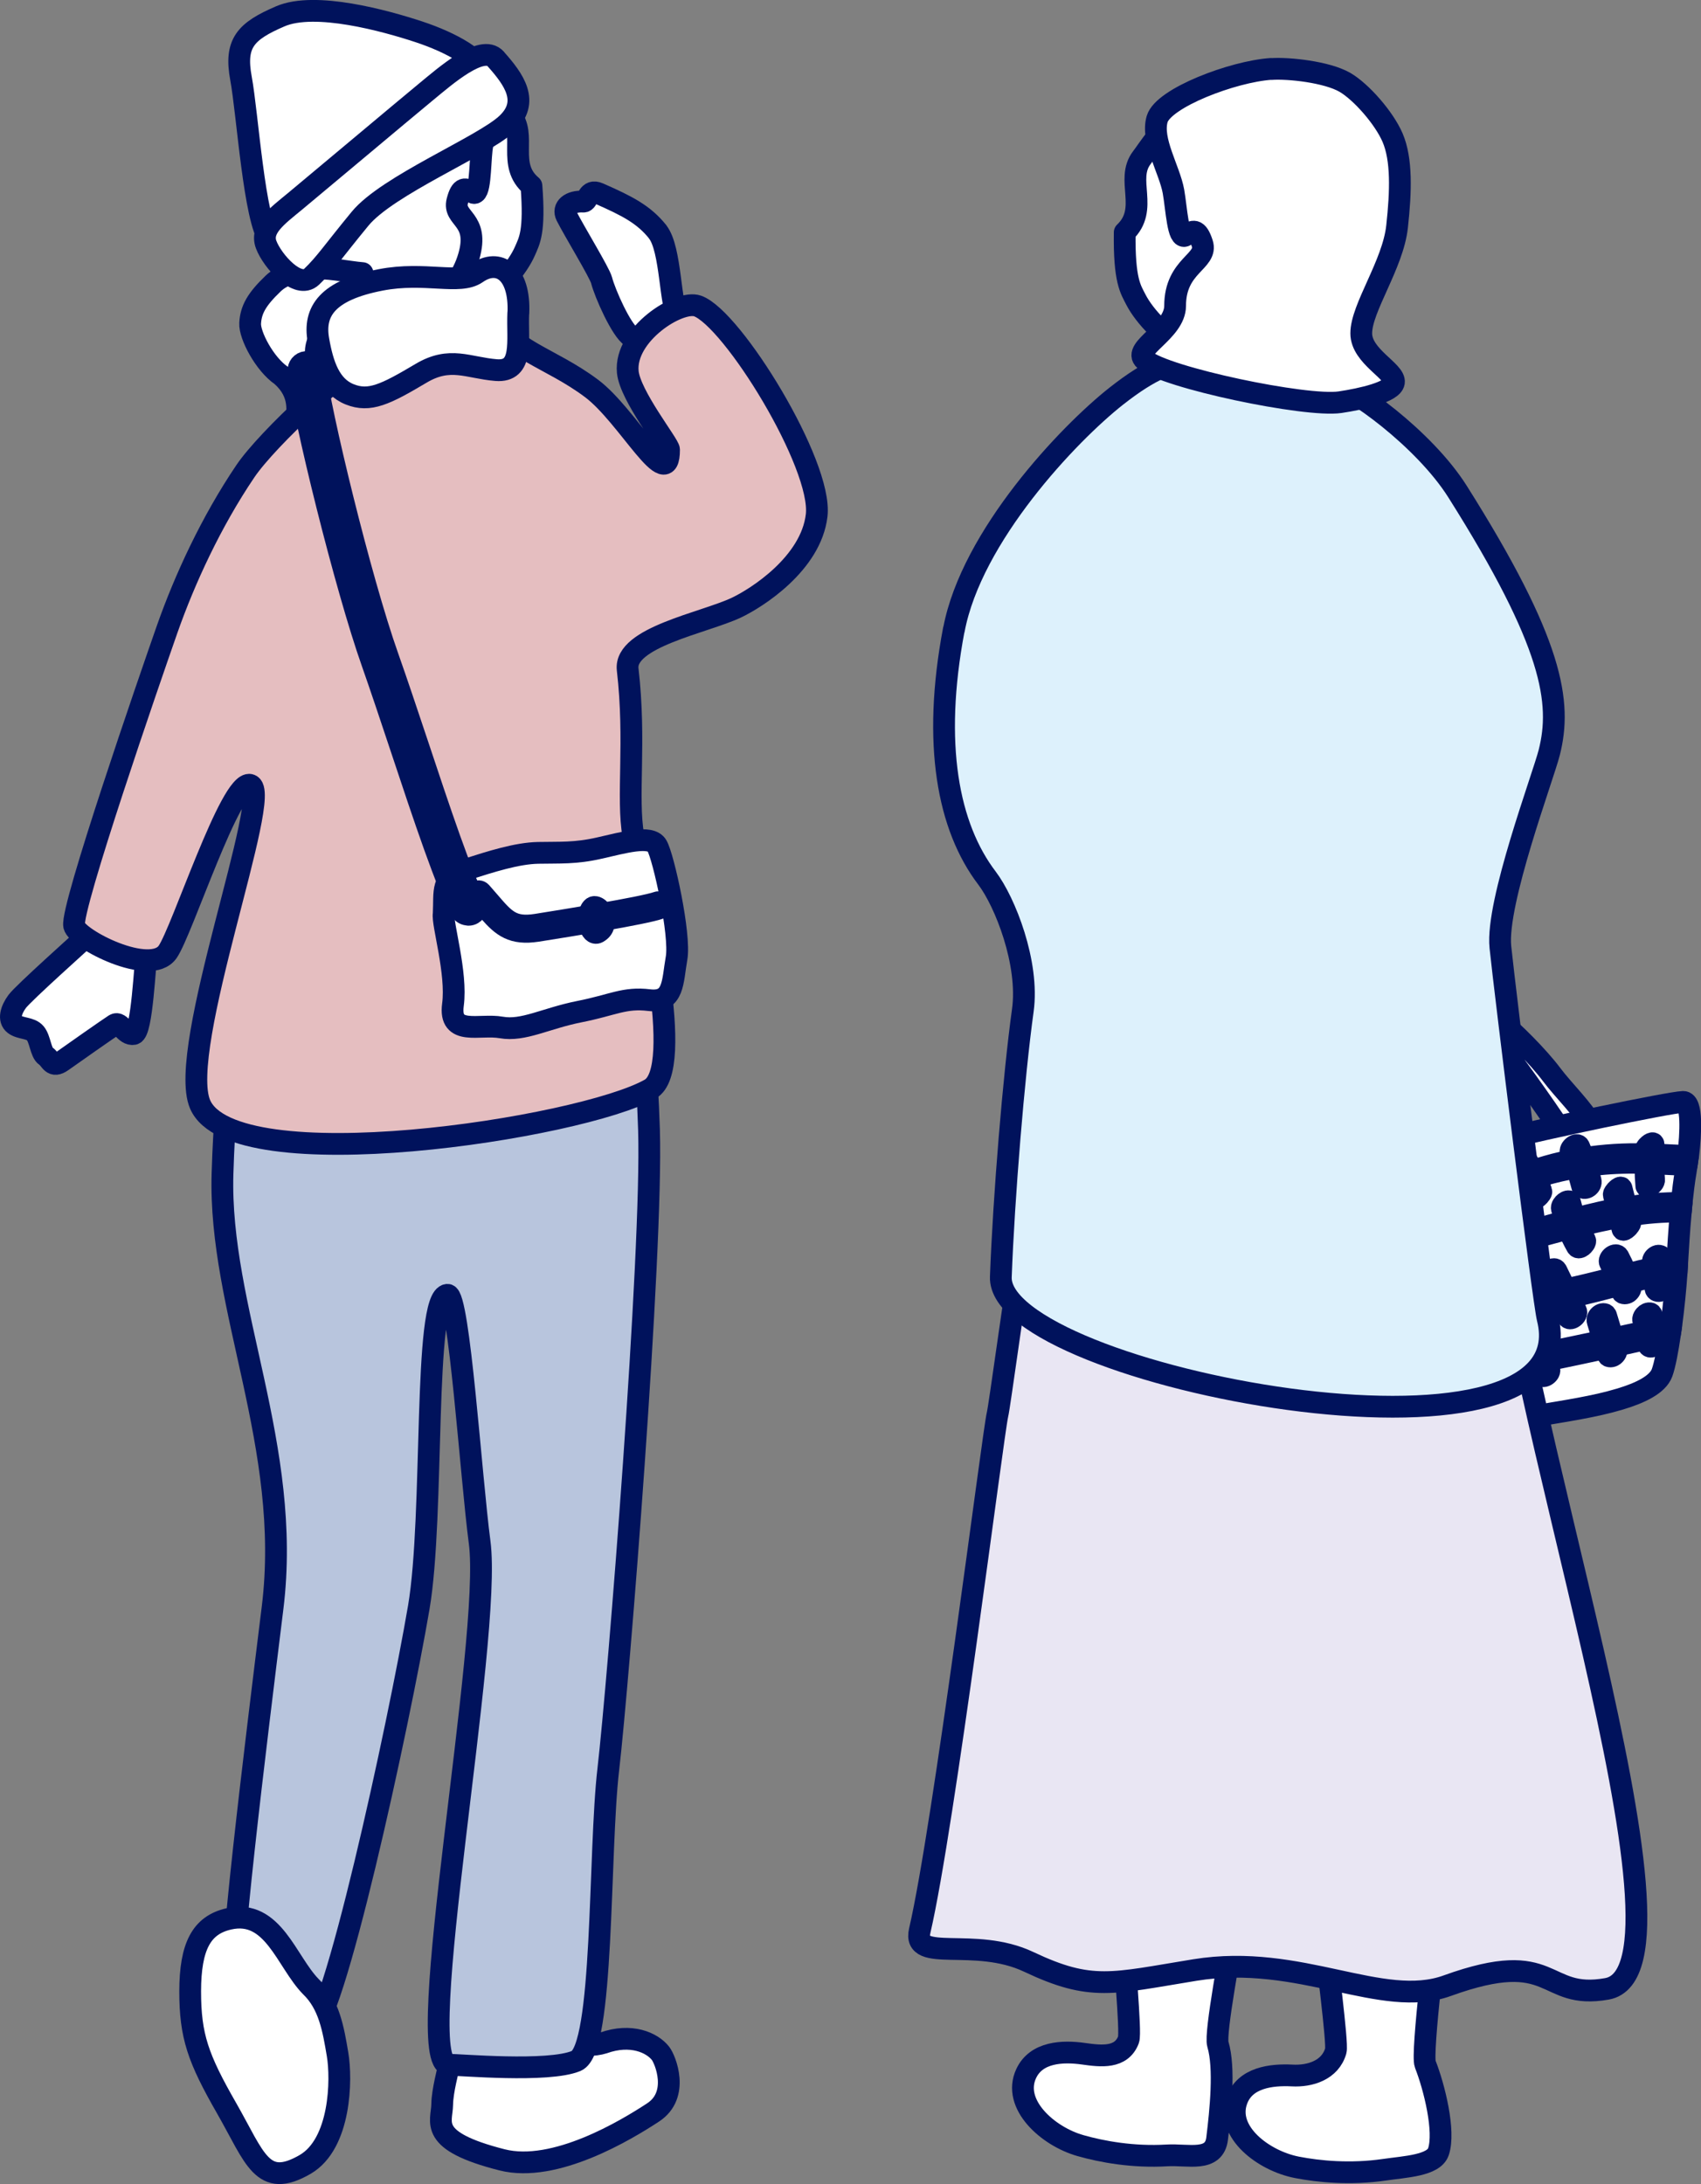
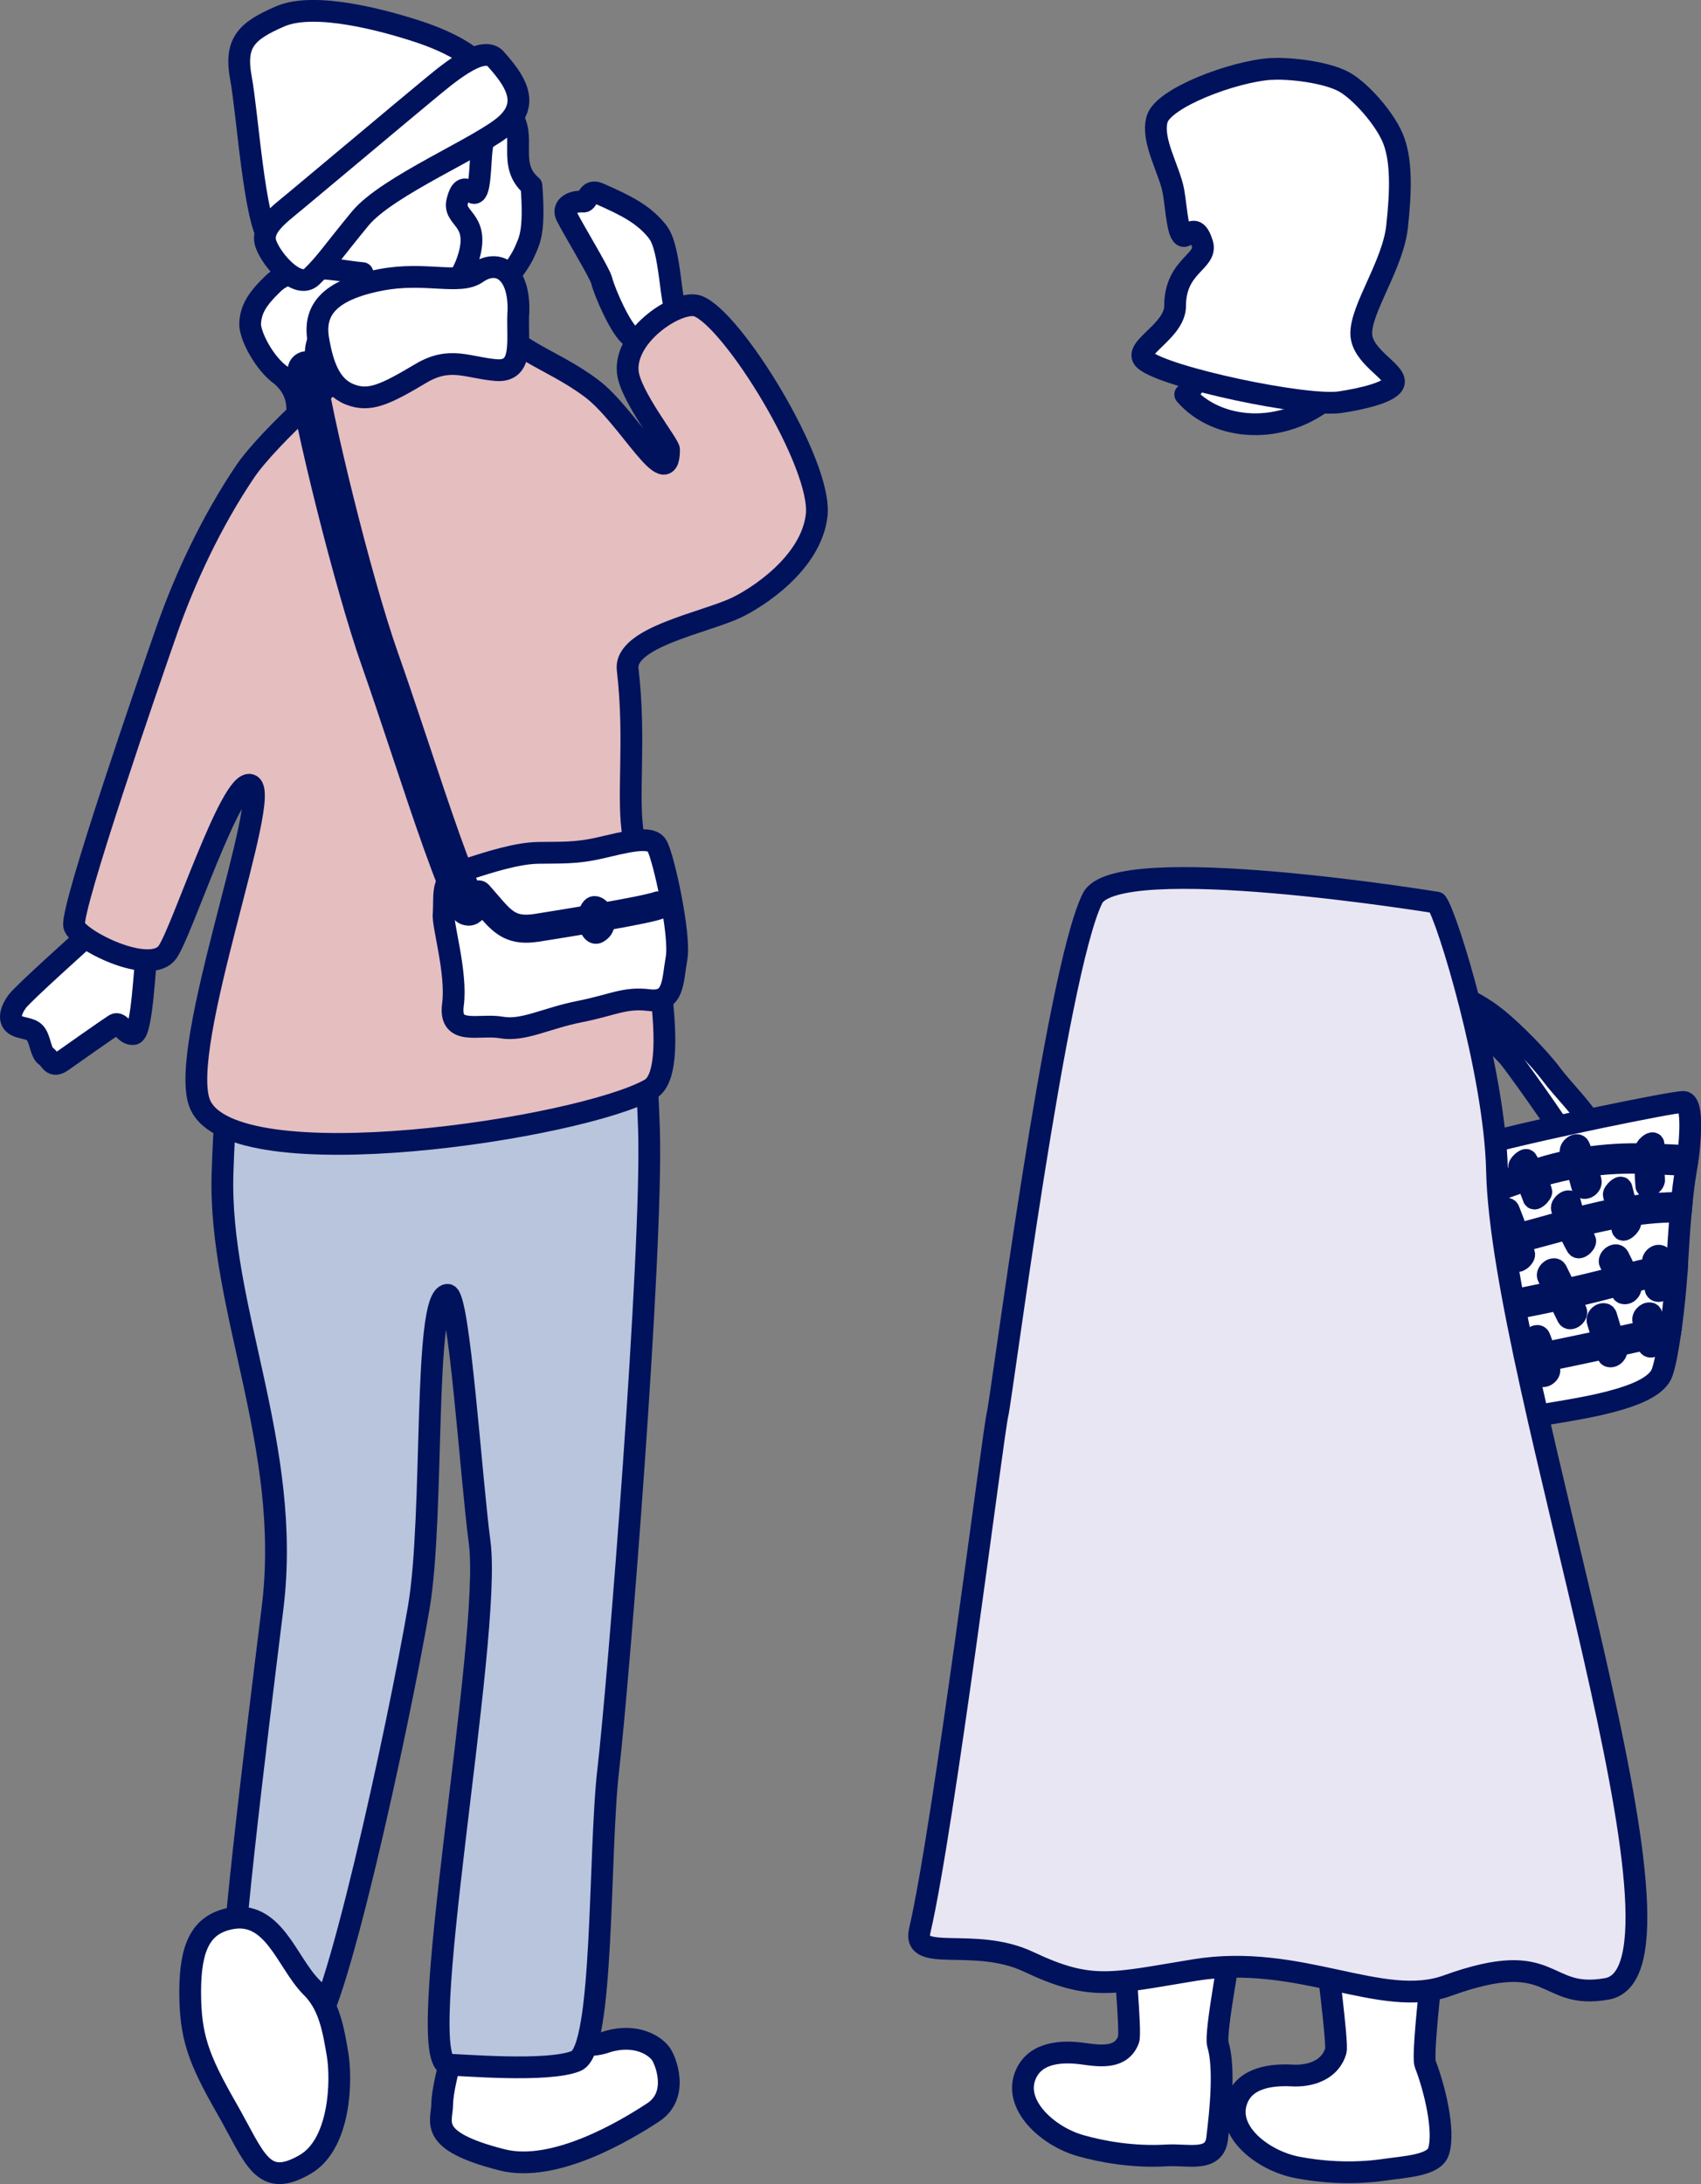
<svg xmlns="http://www.w3.org/2000/svg" id="_レイヤー_2" data-name="レイヤー 2" viewBox="0 0 156.26 200.64">
  <rect x="0" y="0" width="156.26" height="200.64" fill="#808080" stroke="none" />
  <defs>
    <style>
      .cls-1 {
        fill: #ddf1fc;
      }

      .cls-1, .cls-2, .cls-3, .cls-4, .cls-5 {
        stroke: #00125c;
        stroke-linecap: round;
        stroke-linejoin: round;
        stroke-width: 2px;
      }

      .cls-2 {
        fill: #b8c5dd;
      }

      .cls-3 {
        fill: #e9e6f3;
      }

      .cls-4 {
        fill: #fff;
      }

      .cls-5 {
        fill: #e5bec0;
      }
    </style>
  </defs>
  <g id="_レイヤー_1-2" data-name="レイヤー 1">
    <g>
      <g>
        <path class="cls-4" d="m113.42,176.7c0-.89-3.41-1.84-5.35-1.87-2.01-.02-4.82,1.85-4.86,3.05-.04,1.19.72,8.82.46,9.5-.66,1.74-2.52,1.52-4.14,1.29-1.92-.27-4.33-.17-5.26,1.82-1.32,2.82,1.98,5.77,4.98,6.62,1.97.56,4.83,1.09,7.97.9,1.92-.11,4.33.65,4.59-1.55.31-2.53.72-6.49.07-8.66-.31-1.02,1.26-9.04,1.53-11.11Z" />
        <path class="cls-4" d="m132.14,174.84c-.08-.89-4.58-2.37-6.52-2.38-5.5,0-3.96,4.56-3.89,5.77.06,1.19,1.18,9.47.98,10.17-.51,1.79-2.37,2.36-4.01,2.27-1.94-.1-4.33.2-5.08,2.27-1.07,2.92,2.47,5.58,5.53,6.17,2.01.39,4.91.67,8.02.22,1.91-.28,4.54-.38,4.97-1.66.63-1.87-.38-5.93-1.21-8.04-.39-.99,1.13-12.69,1.21-14.78Z" />
        <g>
          <path class="cls-4" d="m143.9,104.69c-.82-1.45-4.7-6.88-5.28-7.56-1.35-1.57-5.49-5.09-6.84-4.41-2.04,1.04-1.72.12-1.53-.56.47-1.67,2.4-1.04,3.49-.71,1.09.33,2.49,1.06,3.88,2.2,1.38,1.14,3.64,3.37,4.91,5.06,1.11,1.48,2.91,3.18,3.79,4.8.3.55-2.33,1.33-2.42,1.17Z" />
          <g>
            <path class="cls-4" d="m155.06,106.23c-.04.28-.08.55-.11.79-.03.22-.06.41-.09.59-.15.86-.27,1.86-.38,2.89-.02.26-.05.52-.07.79-.16,1.71-.26,3.46-.34,4.8-.02.29-.03.56-.05.8,0,.05,0,.1-.01.15-.08,1.22-.25,3.01-.48,4.72-.03.25-.07.5-.11.75-.22,1.52-.48,2.9-.74,3.61-.4,1.07-1.96,1.84-3.87,2.41-.58.17-1.17.33-1.79.47-2.55.58-5.25.92-6.57,1.22-.91.2-1.75.43-2.58.66-.8.22-1.58.43-2.39.62-.84.19-1.72.35-2.68.45-1.75.18-3.47-1.65-4.9-3.69-.12-.18-.25-.37-.37-.55-.75-1.12-1.4-2.25-1.92-3.12-.2-.33-.47-.78-.79-1.31-.13-.22-.27-.45-.41-.69-.79-1.33-1.78-3.01-2.68-4.72-.1-.19-.2-.37-.29-.56-.66-1.24-1.25-2.48-1.71-3.58-.09-.23-.18-.46-.26-.68-.53-1.44-.73-2.57-.32-3.04.06-.44,4.25-1.66,7.77-2.61,1.12-.3,2.16-.57,2.99-.79.89-.23,1.53-.4,1.73-.45.16-.01,7.19-1.69,8.43-1.99.78-.19,2.5-.57,4.48-1,.85-.18,1.74-.37,2.64-.56,3.39-.7,6.77-1.36,7.43-1.38.86-.02.71,2.89.46,4.97Z" />
            <g>
              <path class="cls-4" d="m155.06,106.23c-.04.28-.08.55-.11.79-1.03-.04-2.05-.1-3.07-.15-.24-.01-.47-.02-.72-.03-.33,0-.67-.02-1.01-.02-1.48-.01-2.96.08-4.42.29-.3.04-.6.09-.91.14-1.03.18-2.05.42-3.06.71-.23.07-.47.14-.7.21-.29.09-.58.18-.87.28-1.92.62-3.79,1.36-5.7,2.01-.24.09-.48.16-.72.24-.05.02-.1.03-.15.05-1.85.6-3.73,1.09-5.63,1.51-.31.07-.62.14-.93.2-1.1.23-2.22.44-3.33.64-.29.05-.59.1-.89.15-1.05.18-2.09.34-3.15.5-.09-.23-.18-.46-.26-.68,1.06-.16,2.13-.33,3.19-.51.28-.05.57-.09.85-.14,1.09-.19,2.18-.39,3.27-.61.14-.03.28-.06.42-.09.16-.04.33-.07.49-.11,1.92-.41,3.81-.9,5.69-1.48.29-.09.59-.18.88-.28.42-.14.84-.28,1.26-.43,1.47-.52,2.93-1.07,4.41-1.57.29-.1.58-.2.88-.29.9-.29,1.81-.56,2.73-.77.36-.09.71-.16,1.07-.23.3-.06.6-.11.91-.16,1.88-.3,3.78-.41,5.7-.36.11,0,.21,0,.31,0,.13,0,.26.01.38.01,1.06.05,2.13.11,3.19.15Z" />
              <path class="cls-4" d="m154.48,110.51c-.02.26-.05.52-.07.79-1.63-.02-3.23.12-4.81.37-.28.04-.56.08-.83.14-1.28.23-2.55.52-3.81.83-.29.08-.59.15-.89.23-1.47.39-2.94.8-4.41,1.19-.29.08-.57.15-.87.22-.46.12-.93.23-1.39.35-1.54.37-3.11.61-4.67.83-.27.04-.55.08-.82.12-1.15.16-2.32.3-3.47.48-.45.07-.9.14-1.35.22-.3.06-.6.11-.9.18-1,.21-2,.48-2.96.83-.29.1-.57.21-.86.33-.22.09-.44.19-.66.3-.1-.19-.2-.37-.29-.56.23-.11.46-.22.69-.33.28-.12.57-.24.85-.35.96-.37,1.95-.65,2.95-.89.3-.07.61-.14.92-.2.78-.16,1.57-.28,2.35-.39.85-.12,1.7-.23,2.55-.35.28-.04.56-.07.84-.12,1.96-.28,3.92-.6,5.85-1.08.05-.01.1-.02.15-.04.29-.08.58-.15.87-.22,1.47-.39,2.92-.81,4.38-1.21.29-.08.58-.15.87-.23.8-.21,1.6-.41,2.4-.59.5-.11.99-.21,1.5-.3.27-.06.55-.1.83-.14,1.68-.27,3.36-.41,5.07-.41Z" />
              <path class="cls-4" d="m154.07,116.1c-.02.29-.03.56-.05.8-.41.05-.81.12-1.21.19-.28.05-.56.11-.84.17-.77.16-1.54.35-2.31.55-.29.08-.58.15-.88.23-.72.19-1.43.38-2.15.56-.82.21-1.64.4-2.46.58-.32.07-.63.14-.94.2-1.71.38-3.43.71-5.15,1.04-.15.03-.3.06-.45.09-.28.06-.57.11-.86.17-1.58.31-3.17.61-4.76.94-.33.07-.66.13-.98.2-1.21.25-2.43.52-3.64.82-.32.08-.64.15-.95.23-.55.14-1.09.28-1.63.43-.13-.22-.27-.45-.41-.69.54-.15,1.09-.3,1.63-.44.31-.08.63-.16.95-.24,1.13-.28,2.27-.54,3.41-.78.07-.01.14-.03.21-.04.33-.07.65-.14.97-.2,1.66-.35,3.31-.66,4.97-.98.29-.06.57-.11.86-.17,1.82-.35,3.65-.71,5.46-1.1.31-.06.63-.13.94-.2,1.38-.3,2.76-.63,4.13-.99.19-.05.38-.1.56-.15.3-.08.6-.16.89-.23.83-.22,1.66-.42,2.5-.59.28-.06.56-.12.84-.17.44-.08.89-.16,1.34-.22Z" />
              <path class="cls-4" d="m153.52,121.77c-.03.25-.07.5-.11.75-.42.1-.83.19-1.25.28h0c-.28.06-.55.13-.82.19-.98.22-1.97.44-2.95.66-.29.07-.59.13-.88.19-1.8.39-3.59.77-5.39,1.14-.29.06-.58.12-.87.18-.69.14-1.38.28-2.07.41-1.07.21-2.15.41-3.24.62-.29.05-.57.11-.86.17h0c-1.1.22-2.19.45-3.28.72-.3.07-.6.15-.9.23-.5.14-1,.28-1.5.44-.32.1-.63.21-.95.32-.19.07-.38.13-.57.21-.12-.18-.25-.37-.37-.55.16-.07.32-.13.48-.19h0c.32-.12.64-.24.97-.35.55-.19,1.11-.36,1.68-.52.29-.08.58-.16.87-.24.01,0,.03,0,.04,0,1.09-.28,2.18-.52,3.29-.75.28-.06.57-.12.86-.17,1.52-.3,3.05-.58,4.58-.89.25-.05.5-.1.75-.15.29-.06.59-.12.89-.18,1.8-.37,3.59-.75,5.38-1.13.29-.07.59-.13.88-.19.34-.07.67-.14,1-.22.68-.15,1.36-.3,2.03-.45.28-.06.55-.13.83-.19.49-.11.98-.22,1.47-.34Z" />
              <path class="cls-4" d="m122.4,111.38c.13,1.02.44,2.02.92,2.93.06.11.79-.45.67-.68-.46-.89-.76-1.86-.89-2.85-.02-.16-.32.08-.36.12-.09.08-.18.17-.25.27-.04.06-.1.14-.09.22h0Z" />
              <path class="cls-4" d="m126.32,110.87c.4.95.86,1.86,1.39,2.74.11.18.83-.42.67-.68-.51-.85-.96-1.73-1.35-2.65-.07-.17-.31,0-.4.08-.09.08-.18.17-.25.28-.03.06-.1.17-.07.24h0Z" />
              <path class="cls-4" d="m132.85,109.18c.57,1,1.03,2.06,1.39,3.15.11.33.84-.27.74-.57-.36-1.09-.83-2.15-1.39-3.15-.1-.18-.32-.06-.44.03-.11.08-.39.37-.29.54h0Z" />
              <path class="cls-4" d="m139.57,107.28c.53.88.97,1.8,1.31,2.77.06.16.31-.04.38-.1.09-.08.18-.17.25-.28.03-.05.11-.16.08-.23-.35-1-.8-1.95-1.35-2.86-.09-.15-.82.45-.67.68h0Z" />
              <path class="cls-4" d="m144.3,105.89c.43,1.01.78,2.05,1.05,3.11.06.23.4.13.52.04.19-.13.31-.35.25-.58-.27-1.06-.62-2.1-1.05-3.11-.18-.43-.94.15-.77.54h0Z" />
              <path class="cls-4" d="m151.2,105.61c-.07,1.12-.06,2.24.04,3.36.02.19.34-.04.39-.08.13-.11.34-.31.32-.51-.09-1.07-.11-2.15-.05-3.23.01-.2-.19-.12-.3-.05-.15.1-.4.32-.41.51h0Z" />
              <path class="cls-4" d="m148.25,109.77c.27,1.05.54,2.1.8,3.15.04.17.32-.04.38-.1.09-.08.18-.17.25-.28.04-.06.1-.15.08-.23-.27-1.05-.54-2.1-.8-3.15-.04-.17-.32.04-.38.1-.09.08-.18.17-.25.28-.04.06-.1.15-.08.23h0Z" />
              <path class="cls-4" d="m143.48,111.03c.3,1.22.76,2.38,1.38,3.47.1.18.33.08.46-.02.12-.09.38-.37.29-.55-.62-1.09-1.08-2.26-1.38-3.47-.05-.21-.36-.06-.46.02-.15.12-.34.34-.29.55h0Z" />
              <path class="cls-4" d="m137.85,111.72c.53,1.32,1.01,2.66,1.41,4.02.11.36.85-.23.75-.56-.41-1.36-.88-2.7-1.41-4.02-.15-.36-.88.25-.75.56h0Z" />
              <path class="cls-4" d="m131.34,113.59c.42,1.18.72,2.41.9,3.65.02.17.33-.06.38-.1.12-.1.36-.32.33-.5-.18-1.24-.48-2.47-.9-3.65-.06-.16-.31.04-.38.1-.09.08-.39.34-.33.5h0Z" />
              <path class="cls-4" d="m125.54,114.98c.5.96.88,1.97,1.14,3.02.06.22.4.13.52.04.19-.14.31-.35.25-.58-.26-1.05-.64-2.06-1.14-3.02-.22-.42-.96.17-.77.54h0Z" />
              <path class="cls-4" d="m121.75,116.19c.41.93.82,1.85,1.23,2.78.18.41.92-.19.76-.55-.41-.93-.82-1.85-1.23-2.78-.18-.41-.92.19-.76.55h0Z" />
              <path class="cls-4" d="m125.66,121.54c.4.68.8,1.36,1.2,2.04.12.2.37.19.55.07.16-.11.36-.39.24-.59-.4-.68-.8-1.36-1.2-2.04-.12-.2-.37-.19-.55-.07-.16.11-.36.39-.24.59h0Z" />
              <path class="cls-4" d="m129.77,119.6c.47.89.97,1.77,1.51,2.62.12.19.35.16.51.03.13-.1.38-.39.26-.58-.54-.85-1.05-1.72-1.51-2.62-.22-.42-.96.18-.77.54h0Z" />
              <path class="cls-4" d="m136.19,118.86c.43,1.22.79,2.46,1.07,3.73.05.21.36.05.46-.02.15-.12.33-.33.29-.54-.28-1.26-.64-2.51-1.07-3.73-.12-.35-.86.25-.74.57h0Z" />
              <path class="cls-4" d="m142.21,117.28c.6,1.23,1.19,2.46,1.79,3.68.21.44.97-.14.78-.53-.6-1.23-1.19-2.46-1.79-3.68-.21-.44-.97.14-.78.53h0Z" />
              <path class="cls-4" d="m147.9,116c.45.86.81,1.75,1.1,2.67.07.22.4.16.54.06.19-.14.31-.36.24-.59-.28-.92-.65-1.82-1.1-2.67-.23-.44-.98.14-.78.53h0Z" />
              <path class="cls-4" d="m151.84,115.94c.08.81.16,1.62.24,2.43.02.22.27.28.45.2.2-.09.4-.31.37-.55-.08-.81-.16-1.62-.24-2.43-.02-.22-.27-.28-.45-.2-.2.09-.4.31-.37.55h0Z" />
              <path class="cls-4" d="m150.97,121.32c.22.72.37,1.44.45,2.19.02.22.24.25.41.16.18-.09.41-.32.38-.54-.09-.8-.25-1.59-.49-2.36-.07-.21-.38-.11-.5-.02-.17.13-.33.35-.26.57h0Z" />
              <path class="cls-4" d="m146.77,121.4c.31,1.02.62,2.05.93,3.07.07.22.4.15.53.05.19-.14.32-.35.24-.59-.31-1.02-.62-2.05-.93-3.07-.07-.22-.4-.15-.53-.05-.19.14-.32.35-.24.59h0Z" />
              <path class="cls-4" d="m140.66,123.42c.37.9.66,1.84.86,2.79.11.51.89.02.81-.37-.21-1.01-.51-2.01-.9-2.97-.17-.42-.92.17-.77.54h0Z" />
              <path class="cls-4" d="m134.45,124.47c.42,1.27.85,2.53,1.27,3.8.08.24.8-.35.71-.6-.42-1.27-.85-2.53-1.27-3.8-.08-.24-.8.35-.71.6h0Z" />
              <path class="cls-4" d="m130.48,126.21c.26.78.59,1.54.98,2.27.1.19.34.1.47,0,.12-.1.38-.37.28-.55-.39-.73-.72-1.49-.98-2.27-.13-.37-.86.23-.75.56h0Z" />
              <path class="cls-4" d="m127.73,127.26c.46.48.89.99,1.27,1.53.05.07.18.05.24.04.11-.03.22-.11.3-.19.13-.14.26-.35.14-.54-.38-.55-.8-1.06-1.27-1.53-.15-.15-.43.03-.53.15-.11.12-.29.38-.14.54h0Z" />
            </g>
          </g>
          <path class="cls-4" d="m129.22,108.1c-.21-1.65-.52-6.89-.46-7.79.14-2.06,1.78-5.62,2.58-6.9.73-1.18.16-1.38-.17-2-.33-.62-1.21.53-1.89,1.44-.68.91-1.37,2.34-1.8,4.08-.43,1.74-.91,4.88-.92,6.99,0,1.85-.25,2.72.01,4.55.09.62,2.66-.19,2.64-.37Z" />
        </g>
        <path class="cls-4" d="m113.11,26.83c.3,0,4.22.28,4.6.25.15.63.64,2.95,1.01,3.72.37.77,3.08,5.19,3.46,5.58-4.34,3.72-10.39,3.23-13.3-.14.78-.39,3.18-4.56,3.51-6.09.25-1.12.73-2.89.73-3.32Z" />
        <path class="cls-3" d="m131.98,82.93c.94,1.15,5.34,15.56,5.54,24.61.43,19.52,19.78,73.45,10.1,75.17-6.01,1.07-4.63-3.92-14.67-.29-6.02,2.18-13.5-3.01-23.18-1.44-7.63,1.24-9.5,1.98-15.27-.75-4.98-2.36-10.71.15-10.01-2.86,2.21-9.5,6.73-45.68,7.14-47.4.42-1.72,5.38-40.7,8.73-47.44,2.2-4.43,31.62.39,31.62.39Z" />
-         <path class="cls-1" d="m87.63,57.85c1.62-8.61,10.53-18,14.92-21.46,6.4-5.03,8.06-3.04,13.92-1.99,5.08.91,3.61.24,5.75.71,1.84.33,8.6,5.17,11.68,10.06,8.81,13.96,9.58,19.37,8.42,23.96-.57,2.25-4.91,13.79-4.49,17.87.42,4.09,3.95,32.58,4.34,34.12,3.96,15.71-50.57,5.35-50.23-3.81.27-7.29,1.18-18.41,2.02-24.49.6-4.33-1.64-9.98-3.29-12.15-3.58-4.7-5.04-12.31-3.05-22.83Z" />
        <g>
-           <path class="cls-4" d="m120.88,24.75c2.23-5.68,2.6-13.23-4.42-15.5-7.02-2.27-10.32,3.6-11.57,5.24-1.54,2.01.7,4.7-1.57,6.86-.06,4.45.54,5.22,1.04,6.2.72,1.41,2.8,3.79,5.07,4.59,1.81.64,4.62-.26,6.22-1.16,1.51-.85,2.55-1.8,3.41-2.78.45-.05.94,0,1.74-.64.36-.3,1.07-1.41,1.08-2,.01-.74-.75-.94-.99-.81Z" />
          <path class="cls-4" d="m116.79,6.34c1.6-.11,5.1.27,6.75,1.22,1.49.86,3.61,3.27,4.39,5.09.85,1.99.77,4.89.41,8.17-.38,3.49-3.3,7.48-3.29,9.81,0,2.12,3.16,3.48,3,4.5-.14.88-2.93,1.52-4.95,1.82-3.15.46-16.07-2.26-17.94-3.88-1.19-1.03,2.79-2.62,2.79-4.97,0-3.76,3.05-4.06,2.49-5.75-.45-1.37-.83-1.2-1.53-.72-.7.48-.83-2.46-1.11-4.04-.36-2.01-2.07-4.7-1.5-6.65.57-1.94,6.94-4.37,10.47-4.61Z" />
        </g>
      </g>
      <g>
        <g>
          <g>
            <path class="cls-4" d="m32.16,21.42c-2.49-5.32-3.32-12.55,3.29-15.16,6.6-2.61,10.14,2.82,11.44,4.31,1.6,1.83-.38,4.55,1.93,6.5.33,4.27-.19,5.05-.61,6.02-.61,1.4-2.46,3.81-4.59,4.72-1.7.73-4.45.04-6.04-.73-1.5-.72-2.56-1.57-3.45-2.46-.44-.02-.91.06-1.71-.51-.37-.26-1.12-1.29-1.16-1.85-.06-.71.66-.95.9-.84Z" />
            <path class="cls-4" d="m34.94,3.49c-1.54,0-5.06.21-6.95,1.95-3.63,3.35-3.8,9.54-3.25,12.67.58,3.33,2.19,6.03,4.55,8.14,1.52,1.36,4.4,1.72,6.36,1.88,3.05.25,6.27-.62,7.42-4.58,1.01-3.48-1.49-3.41-1.06-5.08.35-1.35.72-1.2,1.42-.78.7.42.65-2.42.82-3.95.22-1.95,1.7-4.64,1.03-6.48-.67-1.83-6.93-3.76-10.34-3.77Z" />
          </g>
          <path class="cls-4" d="m44.39,6.79c-.2-1.32-2.86-2.86-5.92-3.87-3.06-1.01-9.52-2.8-12.72-1.42-3.21,1.38-4.21,2.47-3.61,5.71.6,3.23,1.22,13.1,2.64,14.81,1.42,1.71,7-3.42,10.71-6.01,3.71-2.59,9.21-7.25,8.91-9.22Z" />
          <path class="cls-4" d="m33.3,25.09c-1.22-.09-3.5-.59-4.71-.39-1.21.21-2.53.42-3.51,1.36-1.51,1.45-2.03,2.39-2.1,3.63-.07,1.1,1.33,3.76,2.87,4.81,1.84,1.62,1.5,3.4,1.28,4.6-.32,1.7-2.27,3.7-1.13,4.11,3.32,1.19,4.83-.06,5.72-1.88,2.85-5.87-4.05-6.37-2.47-10.07,1.59-3.7,2.22-3.64,4.05-6.17Z" />
          <path class="cls-4" d="m45.53,5.41c1.68,1.88,3.19,3.95,1.01,5.98-2.17,2.04-10.94,5.63-13.46,8.7-2.52,3.06-3.19,4.13-4.45,5.33-1.26,1.21-3.62-1.45-4.18-2.95-.56-1.5,1.04-2.64,2.66-3.98,1.62-1.34,10.18-8.53,11.99-10.02,1.81-1.49,5.18-4.46,6.44-3.06Z" />
        </g>
        <path class="cls-4" d="m60.41,21.3c1.27,1.58,1.12,6.97,1.92,7.83.75.81,1.71,2.29,3.59,5.61,2.99,5.26-3.42,5.41-4.48,2.61-.9-2.37-2.3-4.43-2.5-5.01-.2-.57-.49-1.13-.95-1.41-.91-.57-2.42-3.98-2.73-5.19-.18-.69-2.52-4.52-3.22-5.9-.39-.76.33-1.39,1.56-1.32.43.02.38-1.2,1.4-.75,2.69,1.18,4.15,1.95,5.42,3.53Z" />
        <path class="cls-4" d="m13,78.96c-2.12-1.28-3.38,5.56-4.48,6.55-1.09,1-6.37,5.72-6.94,6.49-.57.77-.83,1.67-.26,2.1.57.43,1.47.29,1.92.82.45.53.5,1.79.97,2.1.47.31.56,1.14,1.51.46.95-.68,4.28-3.01,4.81-3.35.53-.34.96,1.01,1.75.86.79-.15,1.01-6.51,1.22-7.58.1-.52,3.27-6.16-.51-8.45Z" />
        <path class="cls-4" d="m55.43,187.67c-1.68.6-4.87-.36-5.32.06-1.43,1.33-4.02.98-5.86.17-1.22-.54-2.82.2-3.01,1.79-.06.5-.6,2.34-.62,3.65-.02,1.63-1.37,3.33,5.5,5.08,4.86,1.23,11.43-2.75,13.88-4.36,2.45-1.61,1.12-4.85.68-5.42-.77-.99-2.71-1.87-5.25-.96Z" />
        <path class="cls-2" d="m55.47,88.27c2.14,0,3.79,3.55,4.15,15.55.34,11.34-2.81,50.74-3.74,58.73-.89,7.61-.37,25.7-2.94,26.78-2.59,1.09-10.81.33-11.69.36-3.54.14,3.99-39.16,2.81-48.01-.79-5.94-1.88-22.78-2.95-22.73-2.26.1-1.19,20.22-2.64,28.72-1.86,10.89-7.98,39.07-10.02,38.94-2.04-.13-6.13-3.66-6.92-3.89-.79-.23,1.94-22.31,3.51-35.02,1.83-14.83-4.97-27.51-4.6-39.87.3-9.81,1.27-12.32,1.6-15.35.32-2.95,25.56-4.18,33.42-4.21Z" />
        <path class="cls-4" d="m28.55,182.5c-2.24-2.29-3.46-7.14-7.52-6.22-2.53.57-3.55,2.53-3.56,6.65,0,4.12.72,6.16,3.35,10.75,2.63,4.6,3.27,7.44,7.21,5.16,3.27-1.9,3.37-7.81,2.98-10.11-.39-2.31-.77-4.61-2.46-6.23Z" />
        <path class="cls-5" d="m54.35,35.69c-3.83-2.88-7.77-3.59-8.89-6.75-.56-1.56-4.03.32-8.93.32-2.06,0-.48,3.18-2.61,3.69-1.83.36-9.35,7.33-11.38,10.34-3.15,4.66-5.57,9.93-7.17,14.47-1.69,4.82-8.88,25.66-8.56,27.28.24,1.22,7,4.7,8.59,2.41,1.33-1.91,5.79-15.78,7.57-15.35,2.23.54-6.77,24.28-4.59,29.35,3.06,7.12,35.03,2.21,41.35-1.4,3.27-1.87-.51-17.35-1.55-23.27-.62-3.54.25-8.63-.52-15.28-.34-2.95,7.02-4.28,9.97-5.67,1.87-.88,6.87-4.05,7.39-8.48.55-4.67-7.74-18.1-10.94-19.24-1.69-.6-6.74,2.6-6.41,6.06.21,2.19,3.79,6.66,3.79,7.14,0,4.25-3.77-3.11-7.11-5.62Z" />
        <g>
          <path class="cls-4" d="m40.76,83.95c.11-2.06-.32-3.31,2.03-4.06,2.35-.75,4.69-1.5,6.65-1.54,1.96-.04,3.4.07,5.62-.44,2.22-.5,4.7-1.23,5.29-.22.6,1.02,2.18,8.2,1.8,10.34-.38,2.14-.22,4.12-2.51,3.85-2.29-.28-3.33.45-6.43,1.06-3.1.62-5.14,1.81-7.16,1.45-2.02-.36-4.83.83-4.44-2.09.39-2.92-1.01-7.47-.85-8.35Z" />
          <path class="cls-4" d="m43.03,84.03c-.27,0-.54-.13-.68-.38-1.28-2.22-3.42-8.66-5.49-14.89-.96-2.89-1.87-5.61-2.66-7.86-2.44-6.87-6.37-22.76-6.78-26.8-.04-.42.26-.8.69-.84.43-.05.8.26.84.69.38,3.63,4.13,19.21,6.7,26.45.8,2.26,1.71,4.99,2.68,7.89,1.95,5.87,4.16,12.52,5.36,14.6.21.37.09.84-.28,1.05-.12.07-.24.1-.37.1Z" />
          <path class="cls-4" d="m48.55,85.6c-1.94.08-2.78-.89-4.06-2.39-.23-.27-.47-.55-.74-.85-.11-.12-.1-.3.02-.41.12-.11.3-.1.41.02.27.31.52.6.75.86,1.45,1.69,2.11,2.46,4.33,2.12,2.26-.36,9.75-1.56,11.13-2.05.15-.06.31.03.37.18.05.15-.03.32-.18.37-1.38.49-8.31,1.61-11.23,2.07-.28.04-.55.07-.79.08Z" />
          <path class="cls-4" d="m54.41,83.41c-.71.76-.14,2.61.5,2.25.64-.37.58-.84.52-1.41-.07-.57-.71-1.16-1.02-.84Z" />
        </g>
        <path class="cls-4" d="m47.61,28.76c-.11,2.53.54,5.45-2.04,5.24-2.58-.21-4.22-1.3-6.9.3-3.28,1.95-4.73,2.65-6.54,1.93-1.82-.72-2.48-2.71-2.88-4.98-.47-2.63.8-4.59,5.74-5.54,4.03-.78,7.22.48,8.8-.62,2.03-1.42,3.99-.07,3.83,3.66Z" />
      </g>
    </g>
  </g>
</svg>